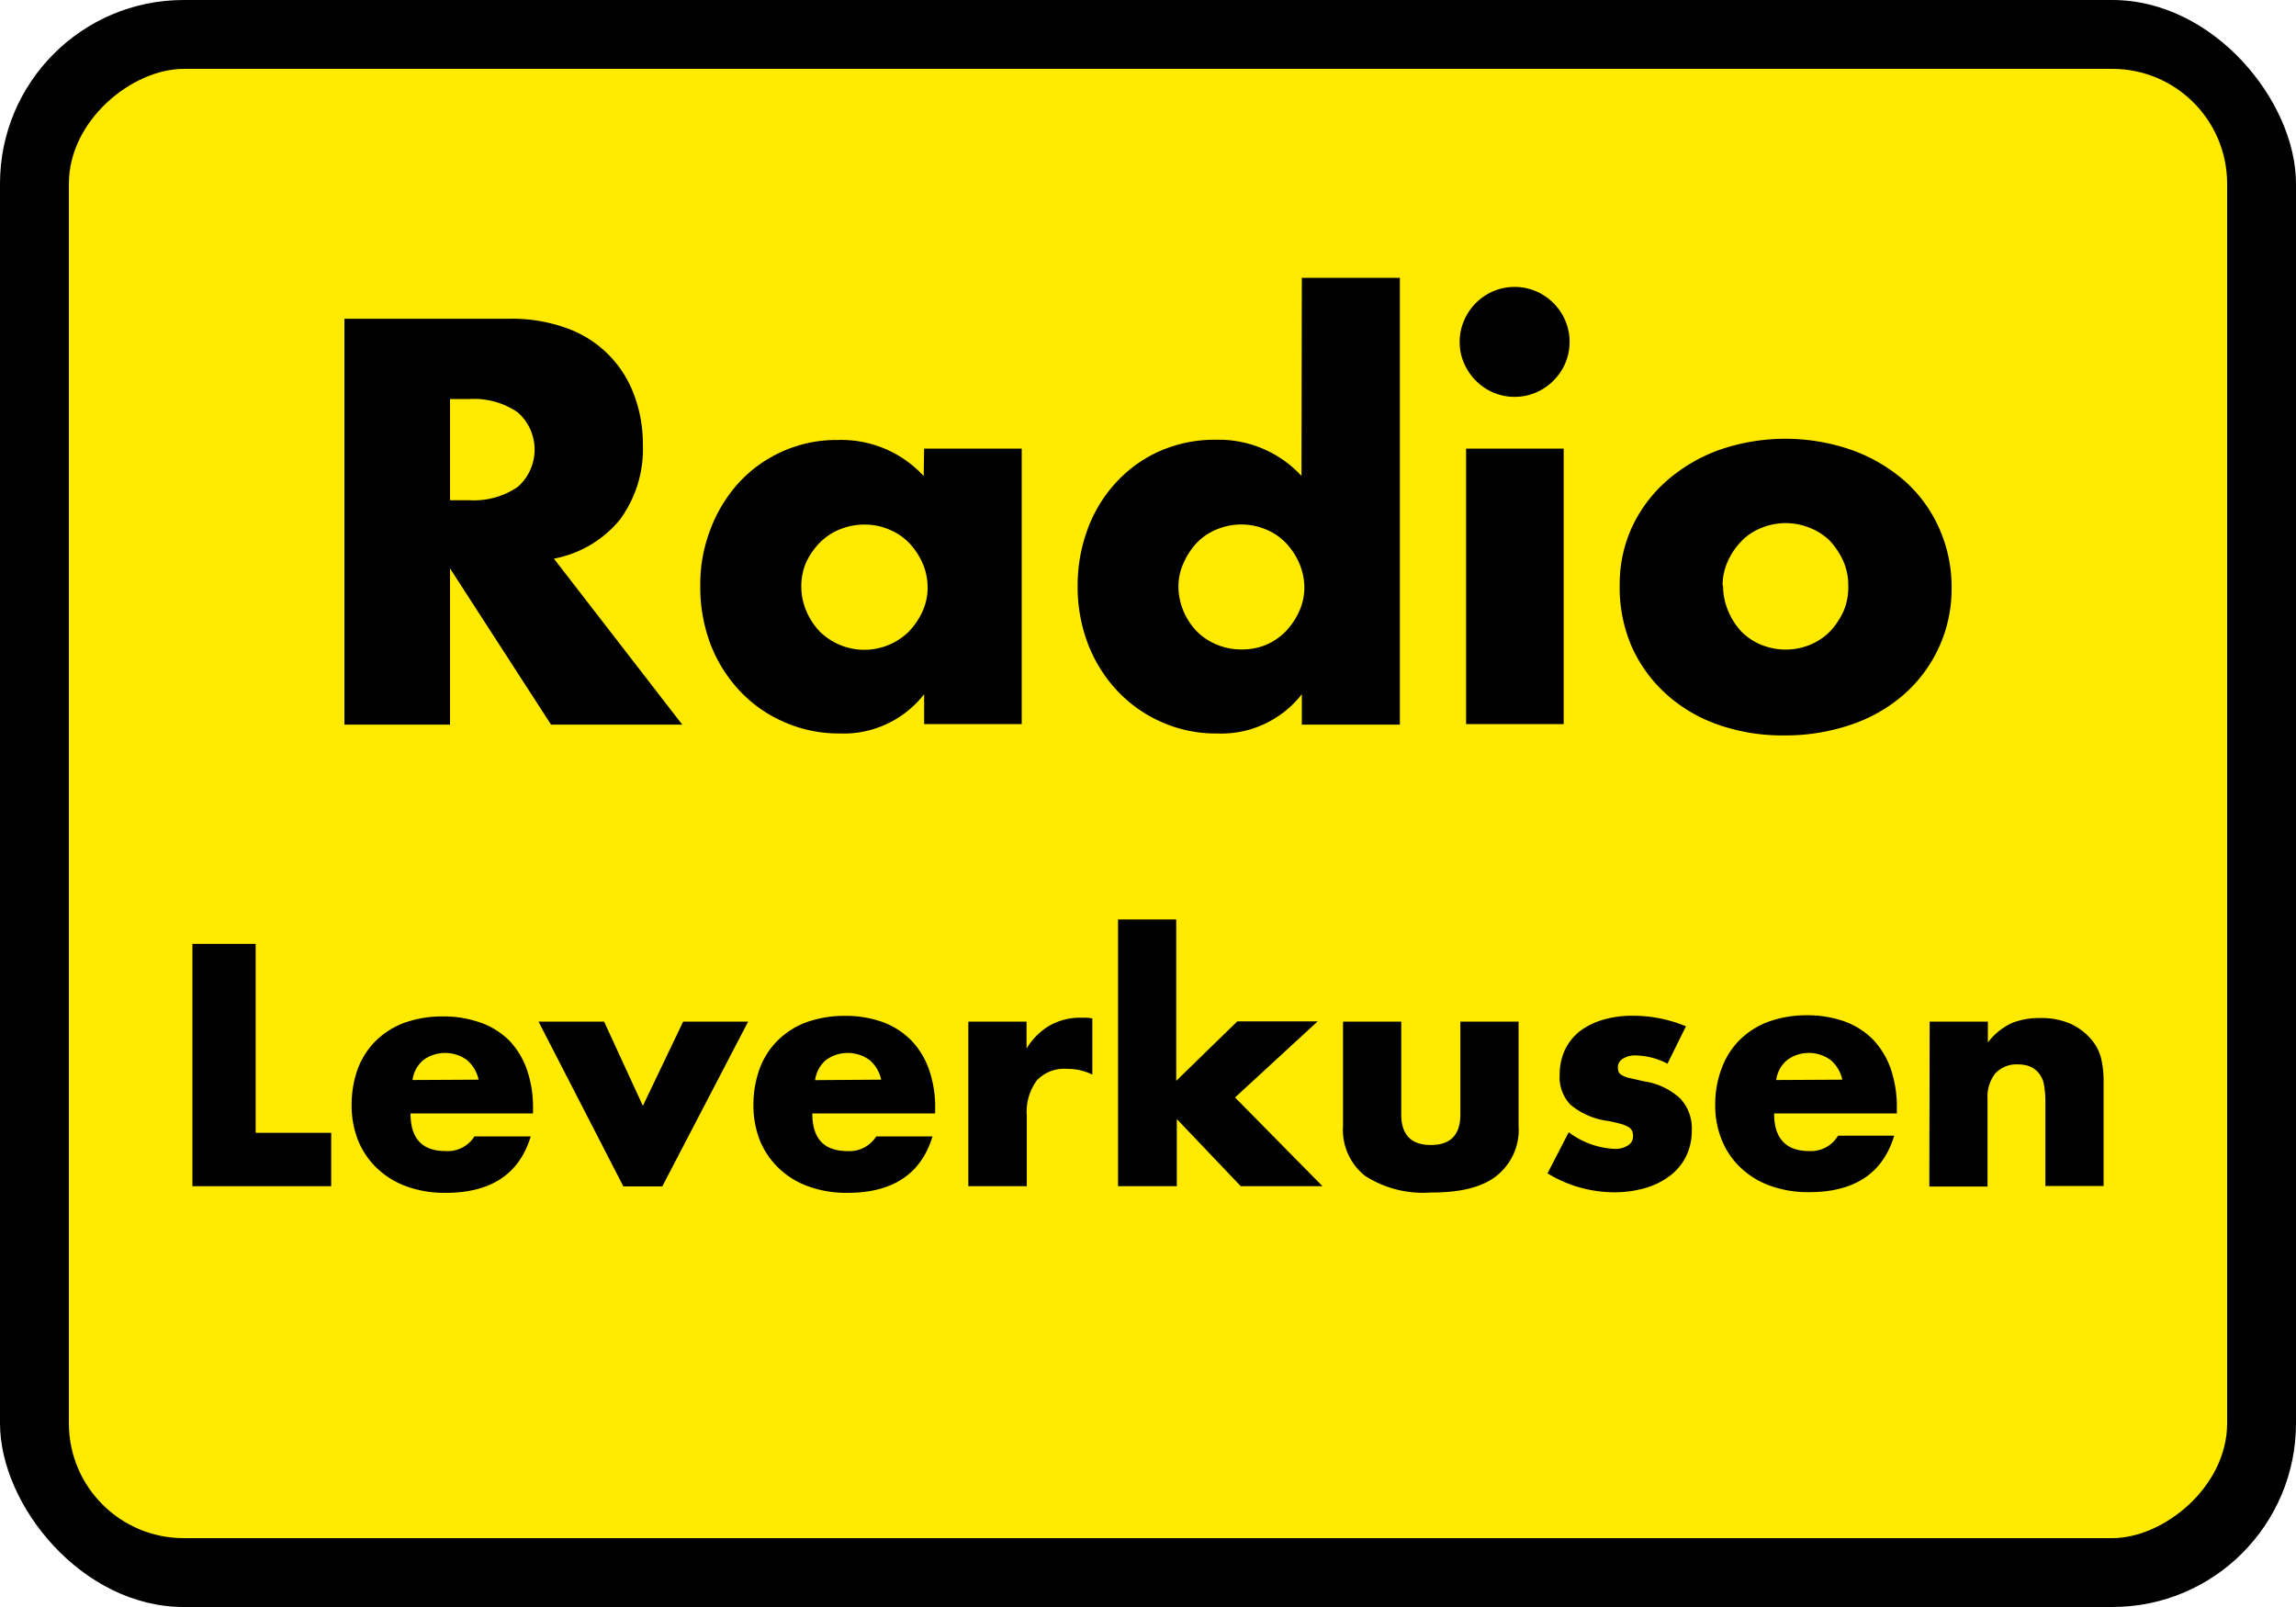
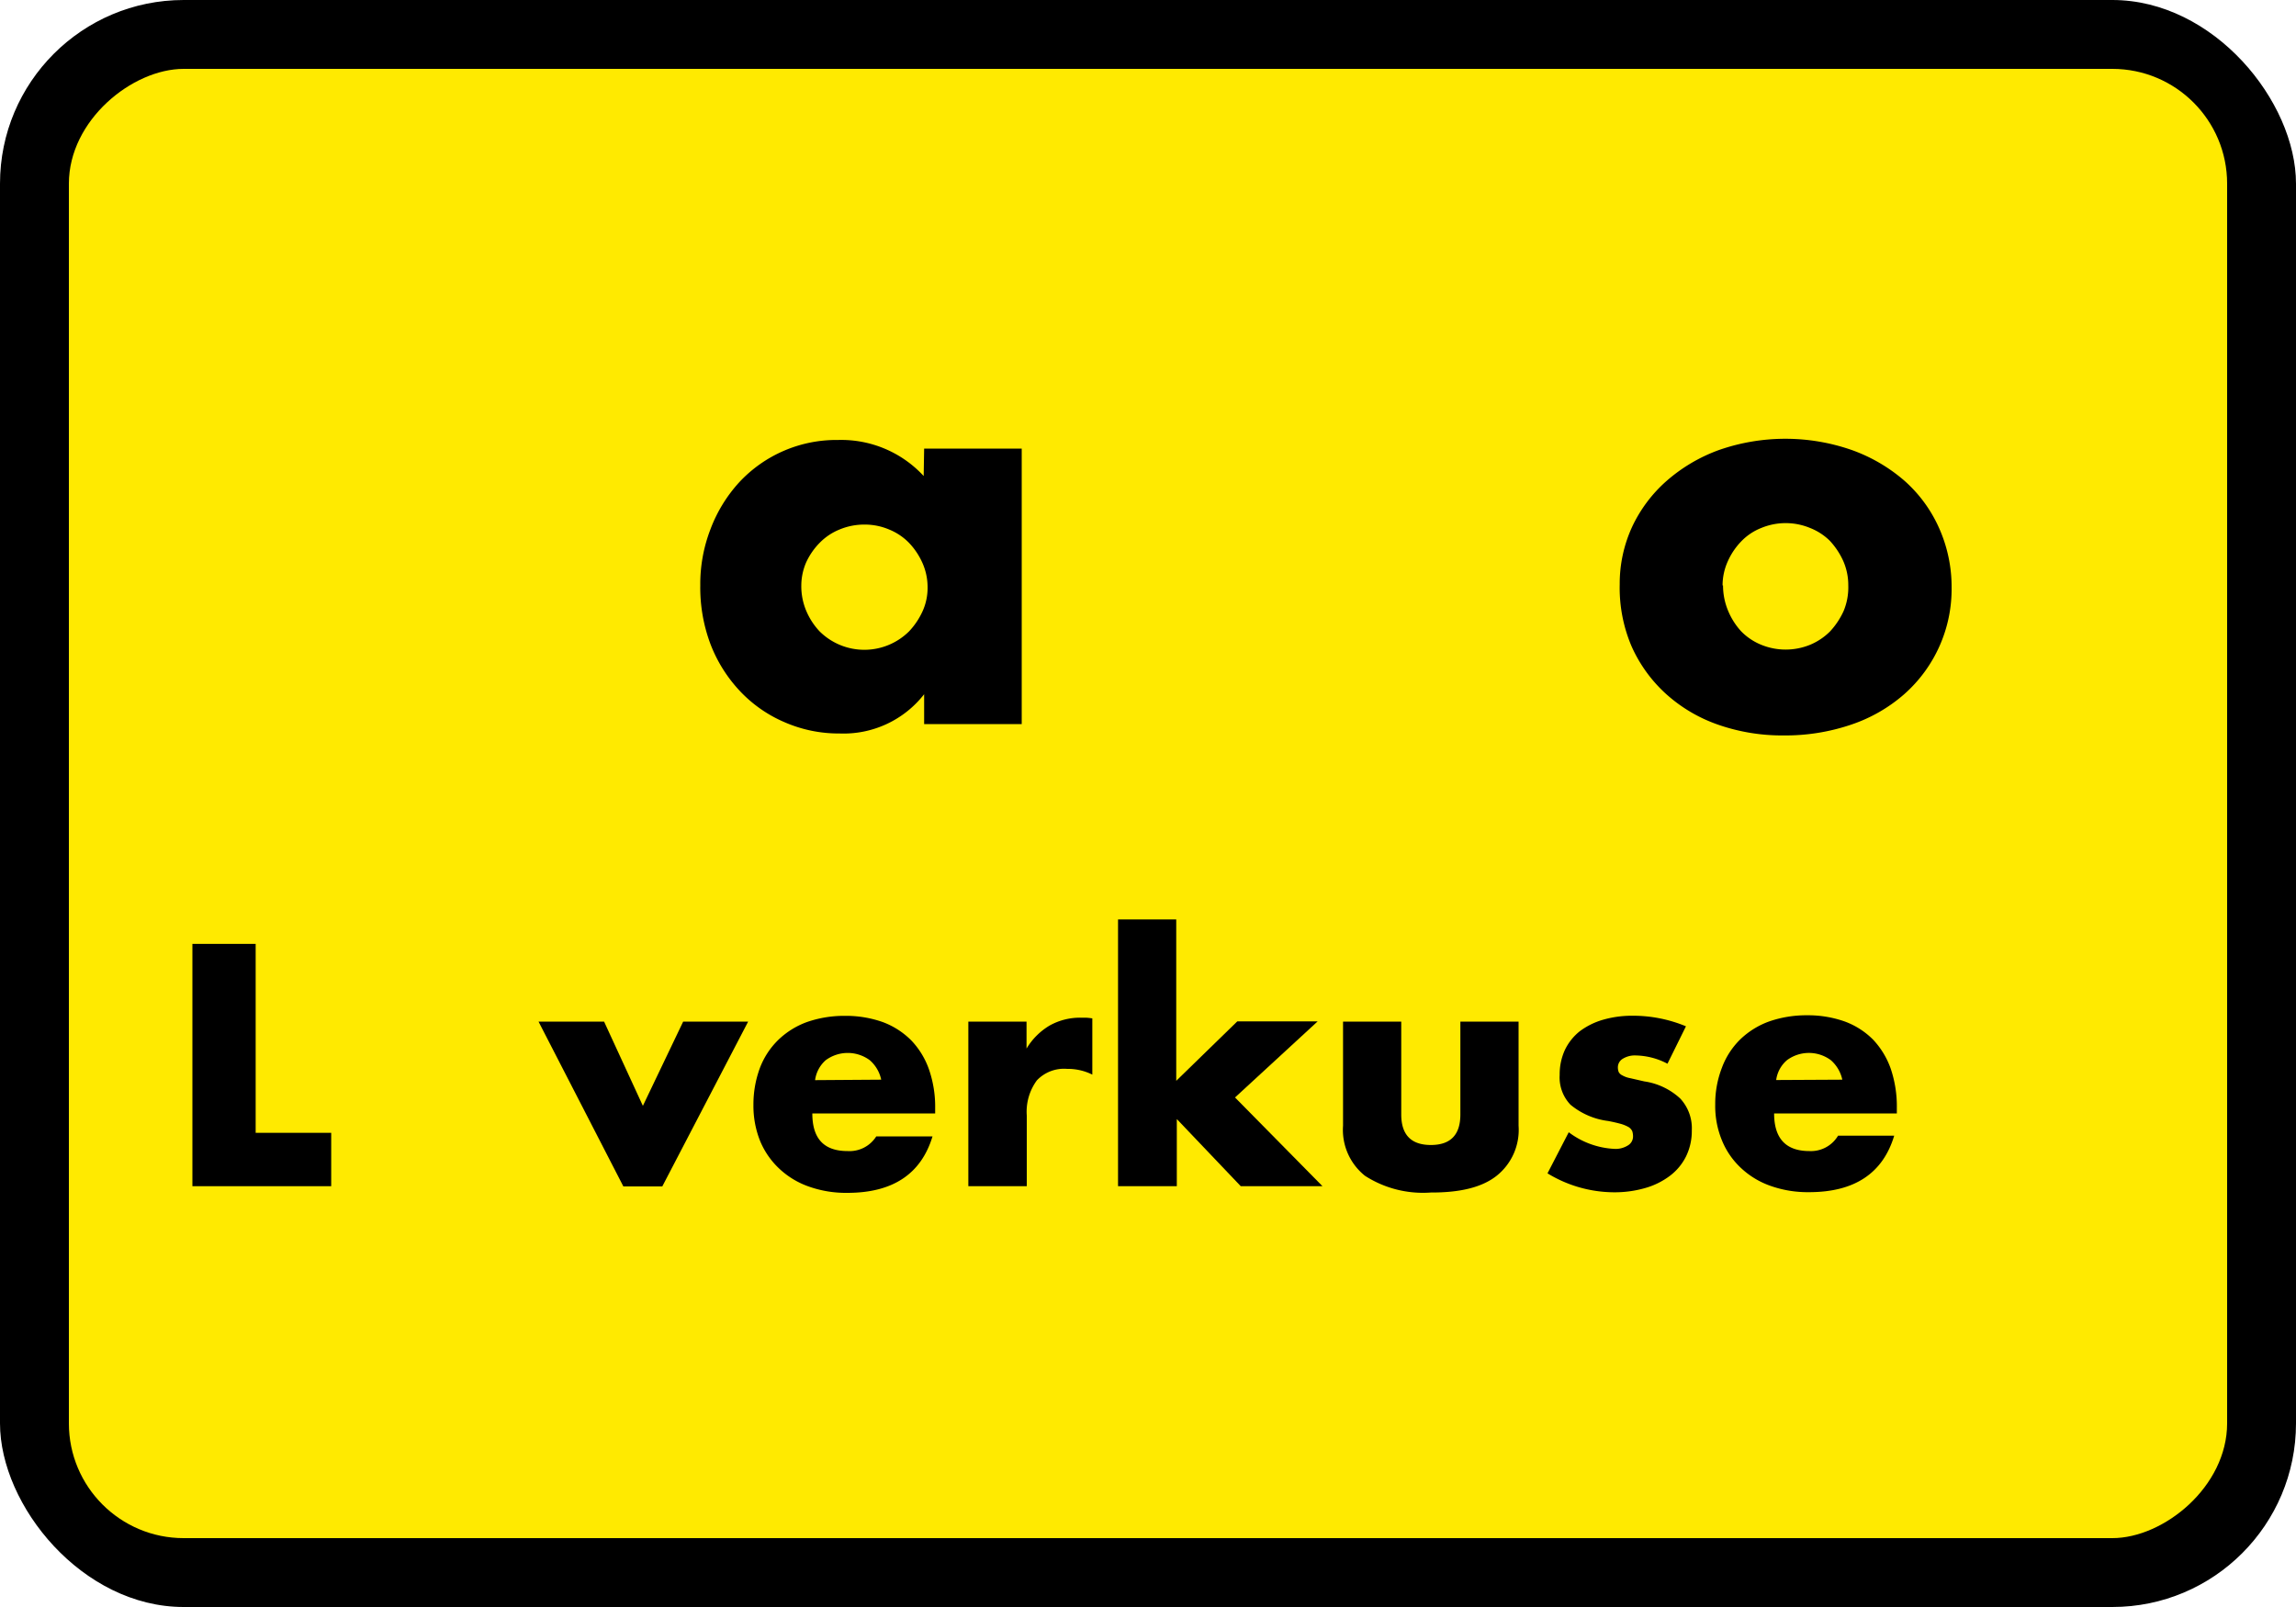
<svg xmlns="http://www.w3.org/2000/svg" viewBox="0 0 200 140">
  <defs>
    <style>.cls-1{fill:#ffea00;}</style>
  </defs>
  <g id="Layer_2" data-name="Layer 2">
    <rect width="200" height="140" rx="16" />
    <rect class="cls-1" x="36" y="6" width="128" height="188" rx="10" transform="translate(200 -30) rotate(90)" />
  </g>
  <g id="Layer_9" data-name="Layer 9">
    <g id="Layer_19" data-name="Layer 19">
-       <path d="M59.43,93.13H48L39.2,79.52V93.13H30V57.77H44.31a14,14,0,0,1,5.17.86,9.72,9.72,0,0,1,5.79,5.87A12.13,12.13,0,0,1,56,68.72a10.37,10.37,0,0,1-2,6.55,9.77,9.77,0,0,1-5.75,3.4ZM39.2,73.58h1.74a6.72,6.72,0,0,0,4.17-1.17,4.33,4.33,0,0,0,.37-6.11c-.12-.13-.24-.25-.37-.37a6.72,6.72,0,0,0-4.17-1.17H39.2Z" transform="translate(0 -30)" />
      <path d="M80.5,69.08H89v24H80.5V90.48a8.9,8.9,0,0,1-7.37,3.42,11.77,11.77,0,0,1-4.83-1,11.57,11.57,0,0,1-3.85-2.7,12.5,12.5,0,0,1-2.56-4.08A14,14,0,0,1,61,81a13.25,13.25,0,0,1,.89-4.9,12.64,12.64,0,0,1,2.48-4.06A11.56,11.56,0,0,1,73,68.33a9.77,9.77,0,0,1,7.46,3.14ZM69.8,81a5.51,5.51,0,0,0,.42,2.19A6,6,0,0,0,71.39,85a5.53,5.53,0,0,0,7.8,0,6.41,6.41,0,0,0,1.17-1.74,4.93,4.93,0,0,0,.44-2.11,5.19,5.19,0,0,0-.44-2.09,6.15,6.15,0,0,0-1.17-1.76,5.09,5.09,0,0,0-1.74-1.17,5.42,5.42,0,0,0-2.14-.43,5.61,5.61,0,0,0-2.18.43,5.09,5.09,0,0,0-1.74,1.17A6,6,0,0,0,70.22,79,5.14,5.14,0,0,0,69.8,81Z" transform="translate(0 -30)" />
-       <path d="M113.4,54.2h8.54V93.13H113.4V90.48A8.91,8.91,0,0,1,106,93.9a11.63,11.63,0,0,1-4.83-1,11.87,11.87,0,0,1-3.85-2.72,12.63,12.63,0,0,1-2.56-4.11A14,14,0,0,1,93.87,81a14.14,14.14,0,0,1,.87-4.9,12.18,12.18,0,0,1,2.47-4.06A11.45,11.45,0,0,1,101,69.31a11.87,11.87,0,0,1,4.91-1,9.82,9.82,0,0,1,7.46,3.15ZM102.65,81a5.69,5.69,0,0,0,.42,2.19A5.79,5.79,0,0,0,104.25,85,5.24,5.24,0,0,0,106,86.16a5.48,5.48,0,0,0,2.19.42,5.4,5.4,0,0,0,2.13-.42A5.28,5.28,0,0,0,112,85a6.19,6.19,0,0,0,1.17-1.74,5.1,5.1,0,0,0,.45-2.11,5.37,5.37,0,0,0-.45-2.09A6,6,0,0,0,112,77.29a5,5,0,0,0-1.74-1.17,5.55,5.55,0,0,0-4.27,0,5.09,5.09,0,0,0-1.74,1.17A6.26,6.26,0,0,0,103.12,79,5,5,0,0,0,102.65,81Z" transform="translate(0 -30)" />
-       <path d="M127.15,59.83a4.61,4.61,0,0,1,.38-1.9,4.84,4.84,0,0,1,2.55-2.56,4.78,4.78,0,0,1,3.71,0,4.86,4.86,0,0,1,2.56,2.56,4.78,4.78,0,0,1,0,3.71,4.89,4.89,0,0,1-2.56,2.56,4.78,4.78,0,0,1-3.71,0,4.87,4.87,0,0,1-2.55-2.56A4.52,4.52,0,0,1,127.15,59.83Zm9.06,9.25v24h-8.5v-24Z" transform="translate(0 -30)" />
      <path d="M141.09,80.9a11.84,11.84,0,0,1,1.08-5,12.25,12.25,0,0,1,3-4,14.32,14.32,0,0,1,4.58-2.7,17.56,17.56,0,0,1,11.54,0,14.36,14.36,0,0,1,4.6,2.68,12,12,0,0,1,3,4.08A12.54,12.54,0,0,1,170,81.16a12.21,12.21,0,0,1-4.13,9.32,13.58,13.58,0,0,1-4.62,2.65,17.77,17.77,0,0,1-5.87.94,16.92,16.92,0,0,1-5.73-.94,13.26,13.26,0,0,1-4.53-2.68,12.42,12.42,0,0,1-3-4.15A13,13,0,0,1,141.09,80.9Zm9,.1a5.73,5.73,0,0,0,.45,2.23A6.08,6.08,0,0,0,151.67,85a5.18,5.18,0,0,0,1.74,1.17,5.64,5.64,0,0,0,4.27,0A5.39,5.39,0,0,0,159.42,85a6.67,6.67,0,0,0,1.17-1.76A5.33,5.33,0,0,0,161,81a5.21,5.21,0,0,0-.44-2.13,6.51,6.51,0,0,0-1.17-1.76A5.09,5.09,0,0,0,157.68,76a5.55,5.55,0,0,0-4.27,0,4.9,4.9,0,0,0-1.74,1.17,6,6,0,0,0-1.17,1.74A5.1,5.1,0,0,0,150.05,81Z" transform="translate(0 -30)" />
    </g>
    <g id="Layer_19_copy" data-name="Layer 19 copy">
      <path d="M22.27,112.23v16.46h6.58v4.65H16.76V112.23Z" transform="translate(0 -30)" />
-       <path d="M35.76,127c0,2.19,1,3.28,3.08,3.28A2.75,2.75,0,0,0,41.33,129h4.9q-1.48,4.92-7.42,4.92a9.69,9.69,0,0,1-3.33-.54,7.24,7.24,0,0,1-2.59-1.56,6.93,6.93,0,0,1-1.67-2.4,8.19,8.19,0,0,1-.59-3.14,9.15,9.15,0,0,1,.56-3.23,6.85,6.85,0,0,1,1.57-2.4,7.08,7.08,0,0,1,2.5-1.56,9.88,9.88,0,0,1,3.32-.54,9.61,9.61,0,0,1,3.28.54,6.73,6.73,0,0,1,2.5,1.56,7,7,0,0,1,1.54,2.54,9.94,9.94,0,0,1,.53,3.37V127Zm5.93-2.94a3.09,3.09,0,0,0-1-1.7,3.23,3.23,0,0,0-3.83,0,2.8,2.8,0,0,0-.93,1.73Z" transform="translate(0 -30)" />
      <path d="M52.62,119,56,126.34,59.51,119h5.66l-7.48,14.36H54.3L46.91,119Z" transform="translate(0 -30)" />
      <path d="M70.76,127c0,2.19,1,3.28,3.08,3.28A2.75,2.75,0,0,0,76.33,129h4.9q-1.49,4.92-7.42,4.92a9.69,9.69,0,0,1-3.33-.54,7.24,7.24,0,0,1-2.59-1.56,6.93,6.93,0,0,1-1.67-2.4,8.19,8.19,0,0,1-.59-3.14,9.15,9.15,0,0,1,.56-3.23,6.76,6.76,0,0,1,1.6-2.45,7.08,7.08,0,0,1,2.5-1.56,9.88,9.88,0,0,1,3.32-.54,9.61,9.61,0,0,1,3.28.54,6.89,6.89,0,0,1,2.5,1.61,7,7,0,0,1,1.54,2.54,9.94,9.94,0,0,1,.53,3.37V127Zm6-2.94a3.09,3.09,0,0,0-1-1.7,3.23,3.23,0,0,0-3.83,0A2.8,2.8,0,0,0,71,124.1Z" transform="translate(0 -30)" />
      <path d="M84.35,119h5.07v2.35a5.8,5.8,0,0,1,2-2,5.41,5.41,0,0,1,2.75-.69h.43a5.14,5.14,0,0,1,.55.06v4.9a4.75,4.75,0,0,0-2.19-.5,3.26,3.26,0,0,0-2.64,1,4.61,4.61,0,0,0-.88,3.06v6.16H84.35Z" transform="translate(0 -30)" />
      <path d="M102.46,110.1v14.06l5.32-5.18h7l-7.2,6.63,7.62,7.73h-7.12l-5.57-5.85v5.85H97.39V110.1Z" transform="translate(0 -30)" />
      <path d="M122.06,119v8.09c0,1.77.86,2.66,2.58,2.66s2.57-.89,2.57-2.66V119h5.07v9.07a5.11,5.11,0,0,1-1.92,4.37c-1.27,1-3.17,1.46-5.72,1.45a9.33,9.33,0,0,1-5.73-1.45,5.11,5.11,0,0,1-1.92-4.37V119Z" transform="translate(0 -30)" />
      <path d="M145.25,122.67a6.15,6.15,0,0,0-2.75-.72,2,2,0,0,0-1.13.28.87.87,0,0,0-.44.75,1.14,1.14,0,0,0,.07.41.67.67,0,0,0,.31.29,2.17,2.17,0,0,0,.7.25l1.22.28a5.84,5.84,0,0,1,3.14,1.5,3.81,3.81,0,0,1,1,2.76,5.05,5.05,0,0,1-.5,2.27,4.78,4.78,0,0,1-1.4,1.69,6.52,6.52,0,0,1-2.16,1.07,9.59,9.59,0,0,1-2.77.37,11.19,11.19,0,0,1-5.74-1.65l1.85-3.58a7.17,7.17,0,0,0,4,1.45,2,2,0,0,0,1.15-.3.9.9,0,0,0,.45-.79,1.47,1.47,0,0,0-.07-.46.89.89,0,0,0-.3-.34,3.19,3.19,0,0,0-.66-.28c-.29-.08-.66-.17-1.13-.26a6.37,6.37,0,0,1-3.29-1.42,3.44,3.44,0,0,1-.94-2.59,5.09,5.09,0,0,1,.45-2.17,4.65,4.65,0,0,1,1.29-1.63,6.26,6.26,0,0,1,2-1,9.09,9.09,0,0,1,2.64-.36,12,12,0,0,1,4.62.92Z" transform="translate(0 -30)" />
      <path d="M154.54,127q0,3.28,3.08,3.28a2.75,2.75,0,0,0,2.49-1.34H165q-1.48,4.92-7.42,4.92a9.69,9.69,0,0,1-3.33-.54,7.24,7.24,0,0,1-2.59-1.56,6.77,6.77,0,0,1-1.66-2.4,7.83,7.83,0,0,1-.59-3.14A8.69,8.69,0,0,1,150,123a6.74,6.74,0,0,1,1.59-2.45,7.12,7.12,0,0,1,2.51-1.56,9.88,9.88,0,0,1,3.32-.54,9.59,9.59,0,0,1,3.27.54,6.79,6.79,0,0,1,2.47,1.58,7.14,7.14,0,0,1,1.54,2.54,10.2,10.2,0,0,1,.53,3.37V127Zm5.94-2.94a3.13,3.13,0,0,0-1-1.7,3.21,3.21,0,0,0-3.82,0,2.74,2.74,0,0,0-.94,1.73Z" transform="translate(0 -30)" />
-       <path d="M168.09,119h5.07v1.82a5.61,5.61,0,0,1,2.1-1.7,6.6,6.6,0,0,1,2.49-.43,6.38,6.38,0,0,1,2.59.49,5.25,5.25,0,0,1,1.84,1.39,4,4,0,0,1,.84,1.62,8.46,8.46,0,0,1,.22,2v9.13h-5.07v-7.25a8.33,8.33,0,0,0-.15-1.72,2.2,2.2,0,0,0-.55-1,2.05,2.05,0,0,0-.75-.48,3,3,0,0,0-.9-.14,2.54,2.54,0,0,0-2,.77,3.25,3.25,0,0,0-.69,2.2v7.67h-5.07Z" transform="translate(0 -30)" />
    </g>
  </g>
</svg>